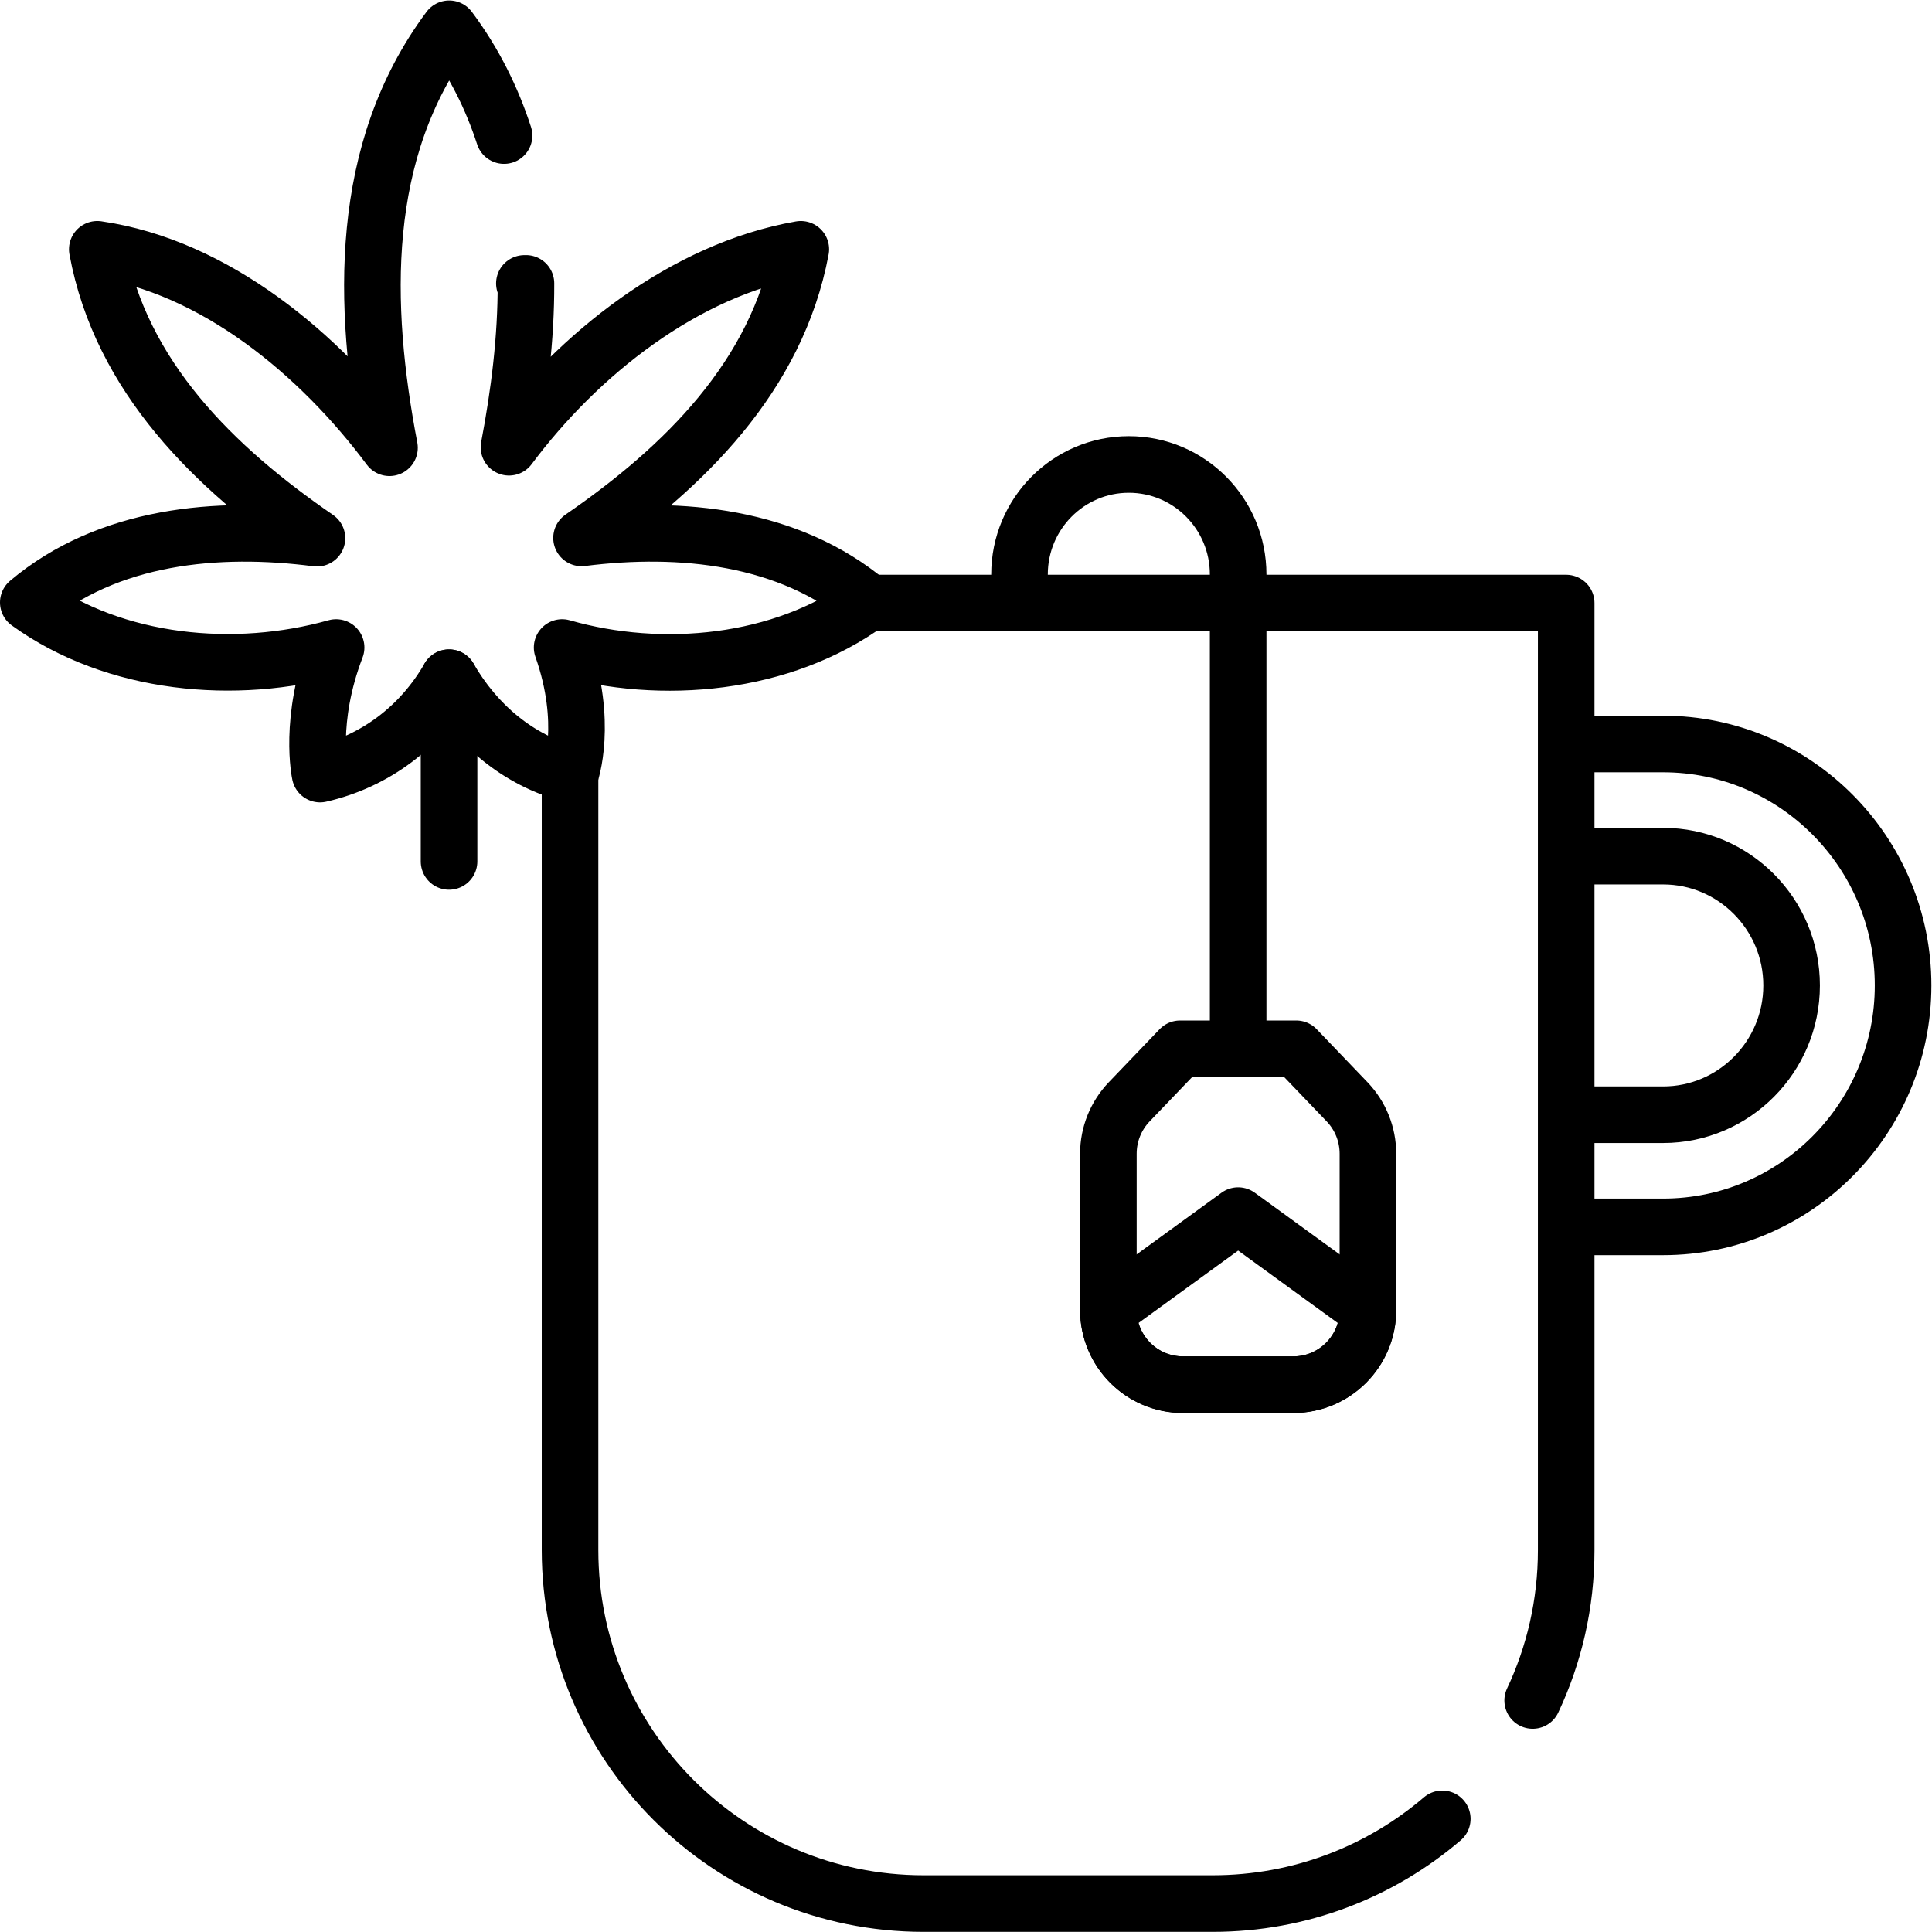
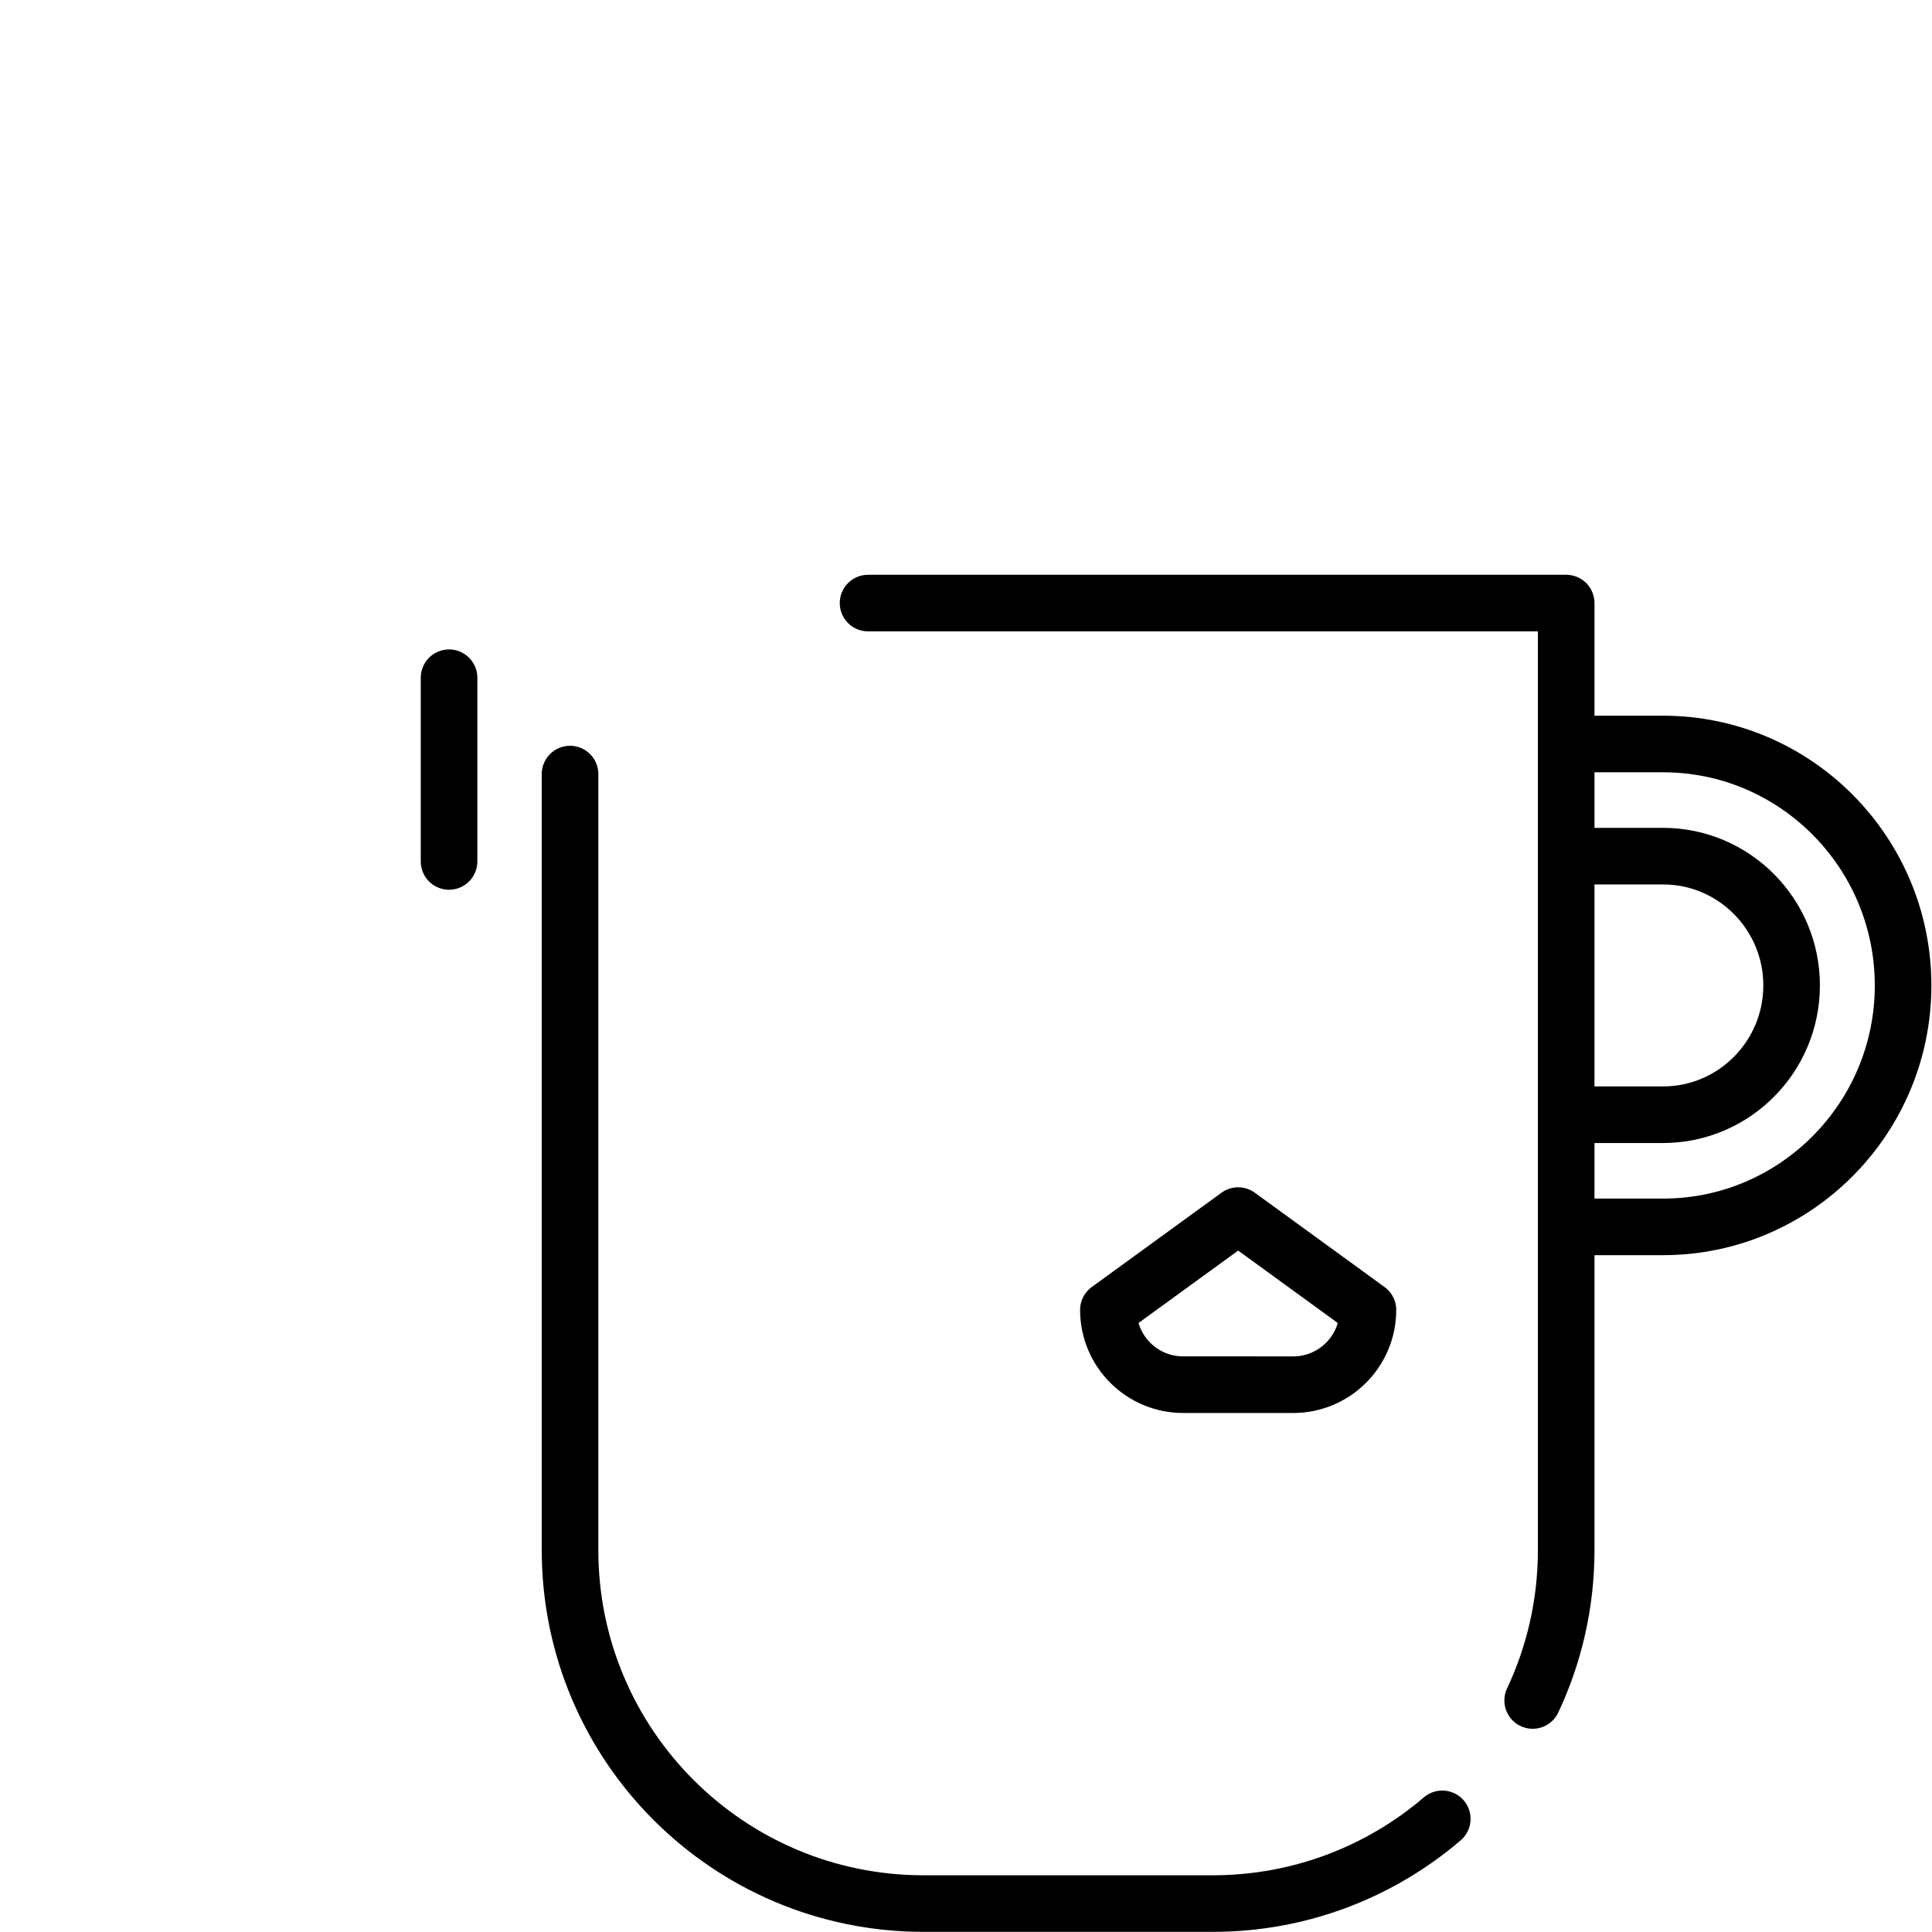
<svg xmlns="http://www.w3.org/2000/svg" version="1.1" id="svg3327" xml:space="preserve" width="682.667" height="682.667" viewBox="0 0 682.667 682.667">
  <defs id="defs3331">
    <clipPath id="clipPath3341">
      <path d="M 0,512 H 512 V 0 H 0 Z" id="path3339" />
    </clipPath>
  </defs>
  <g id="g3333" transform="matrix(1.333,0,0,-1.333,0,682.667)">
    <g id="g3335">
      <g id="g3337" clip-path="url(#clipPath3341)">
        <g id="g3343" transform="translate(415.984,285.183)">
          <path d="m 0,0 h 24.87 c 18.781,0 34.061,-15.374 34.061,-34.271 0,-18.897 -15.28,-34.269 -34.061,-34.269 H 0 M -0.549,-98.27 H 24.87 c 35.074,0 63.61,28.71 63.61,63.999 0,35.29 -28.536,64 -63.61,64 H -0.549" style="fill:none;stroke:#000000;stroke-width:15;stroke-linecap:round;stroke-linejoin:round;stroke-miterlimit:10;stroke-dasharray:none;stroke-opacity:1" id="path3345" />
        </g>
        <g id="g3347" transform="translate(382.315,29.993)">
          <path d="m 0,0 c -16.376,-14.002 -37.637,-22.458 -60.873,-22.458 h -76.619 c -51.76,0 -93.72,41.96 -93.72,93.72 v 205.683" style="fill:none;stroke:#000000;stroke-width:15;stroke-linecap:round;stroke-linejoin:round;stroke-miterlimit:10;stroke-dasharray:none;stroke-opacity:1" id="path3349" />
        </g>
        <g id="g3351" transform="translate(230.101,352.269)">
          <path d="m 0,0 h 185.06 v -251.015 c 0,-14.263 -3.186,-27.782 -8.886,-39.883" style="fill:none;stroke:#000000;stroke-width:15;stroke-linecap:round;stroke-linejoin:round;stroke-miterlimit:10;stroke-dasharray:none;stroke-opacity:1" id="path3353" />
        </g>
        <g id="g3355" transform="translate(270.248,352.269)">
-           <path d="m 0,0 v 7.583 c 0,16.103 12.975,29.156 28.979,29.156 16.005,0 28.98,-13.053 28.98,-29.156 v -125.186" style="fill:none;stroke:#000000;stroke-width:15;stroke-linecap:round;stroke-linejoin:round;stroke-miterlimit:10;stroke-dasharray:none;stroke-opacity:1" id="path3357" />
-         </g>
+           </g>
        <g id="g3359" transform="translate(313.506,145.08)">
-           <path d="m 0,0 h 29.402 c 10.879,0 19.7,8.873 19.7,19.819 v 41.403 c 0,5.132 -1.979,10.062 -5.519,13.757 L 30.107,89.04 H -0.705 L -14.181,74.979 c -3.54,-3.695 -5.518,-8.625 -5.518,-13.757 V 19.819 C -19.699,8.873 -10.879,0 0,0 Z" style="fill:none;stroke:#000000;stroke-width:15;stroke-linecap:round;stroke-linejoin:round;stroke-miterlimit:10;stroke-dasharray:none;stroke-opacity:1" id="path3361" />
-         </g>
+           </g>
        <g id="g3363" transform="translate(133.609,476.191)">
-           <path d="m 0,0 c -3.218,9.919 -7.927,19.438 -14.54,28.309 -24.127,-32.364 -23.049,-73.325 -15.824,-111.061 -18.371,24.668 -46.235,48.087 -77.456,52.607 6.216,-33.821 31.204,-58.022 58.233,-76.581 -26.331,3.418 -55.412,0.766 -76.522,-17.03 23.004,-16.594 54.923,-19.442 81.596,-11.947 -7.393,-19.248 -4.256,-33.55 -4.256,-33.55 14.58,3.347 26.68,12.485 34.192,25.543 7.13,-12.391 18.316,-21.923 32.159,-25.543 0,0 4.864,13.589 -2.184,33.55 26.433,-7.586 58.352,-4.601 81.093,11.947 -21.012,17.609 -49.739,20.425 -75.948,17.105 27.04,18.59 51.802,42.78 58.124,76.506 -30.882,-5.421 -58.942,-27.787 -77.357,-52.474 2.717,14.234 4.555,28.926 4.498,43.439 -0.14,-0.004 -0.278,-0.011 -0.417,-0.011" style="fill:none;stroke:#000000;stroke-width:15;stroke-linecap:round;stroke-linejoin:round;stroke-miterlimit:10;stroke-dasharray:none;stroke-opacity:1" id="path3365" />
-         </g>
+           </g>
        <g id="g3367" transform="translate(119.033,332.481)">
          <path d="M 0,0 V -48.698" style="fill:none;stroke:#000000;stroke-width:15;stroke-linecap:round;stroke-linejoin:round;stroke-miterlimit:10;stroke-dasharray:none;stroke-opacity:1" id="path3369" />
        </g>
        <g id="g3371" transform="translate(293.807,164.899)">
-           <path d="M 0,0 34.4,25.003 68.801,0 c 0,-10.946 -8.874,-19.819 -19.82,-19.819 H 19.82 C 8.874,-19.819 0,-10.946 0,0 Z" style="fill:none;stroke:#000000;stroke-width:15;stroke-linecap:round;stroke-linejoin:round;stroke-miterlimit:10;stroke-dasharray:none;stroke-opacity:1" id="path3373" />
+           <path d="M 0,0 34.4,25.003 68.801,0 c 0,-10.946 -8.874,-19.819 -19.82,-19.819 H 19.82 C 8.874,-19.819 0,-10.946 0,0 " style="fill:none;stroke:#000000;stroke-width:15;stroke-linecap:round;stroke-linejoin:round;stroke-miterlimit:10;stroke-dasharray:none;stroke-opacity:1" id="path3373" />
        </g>
      </g>
    </g>
  </g>
</svg>